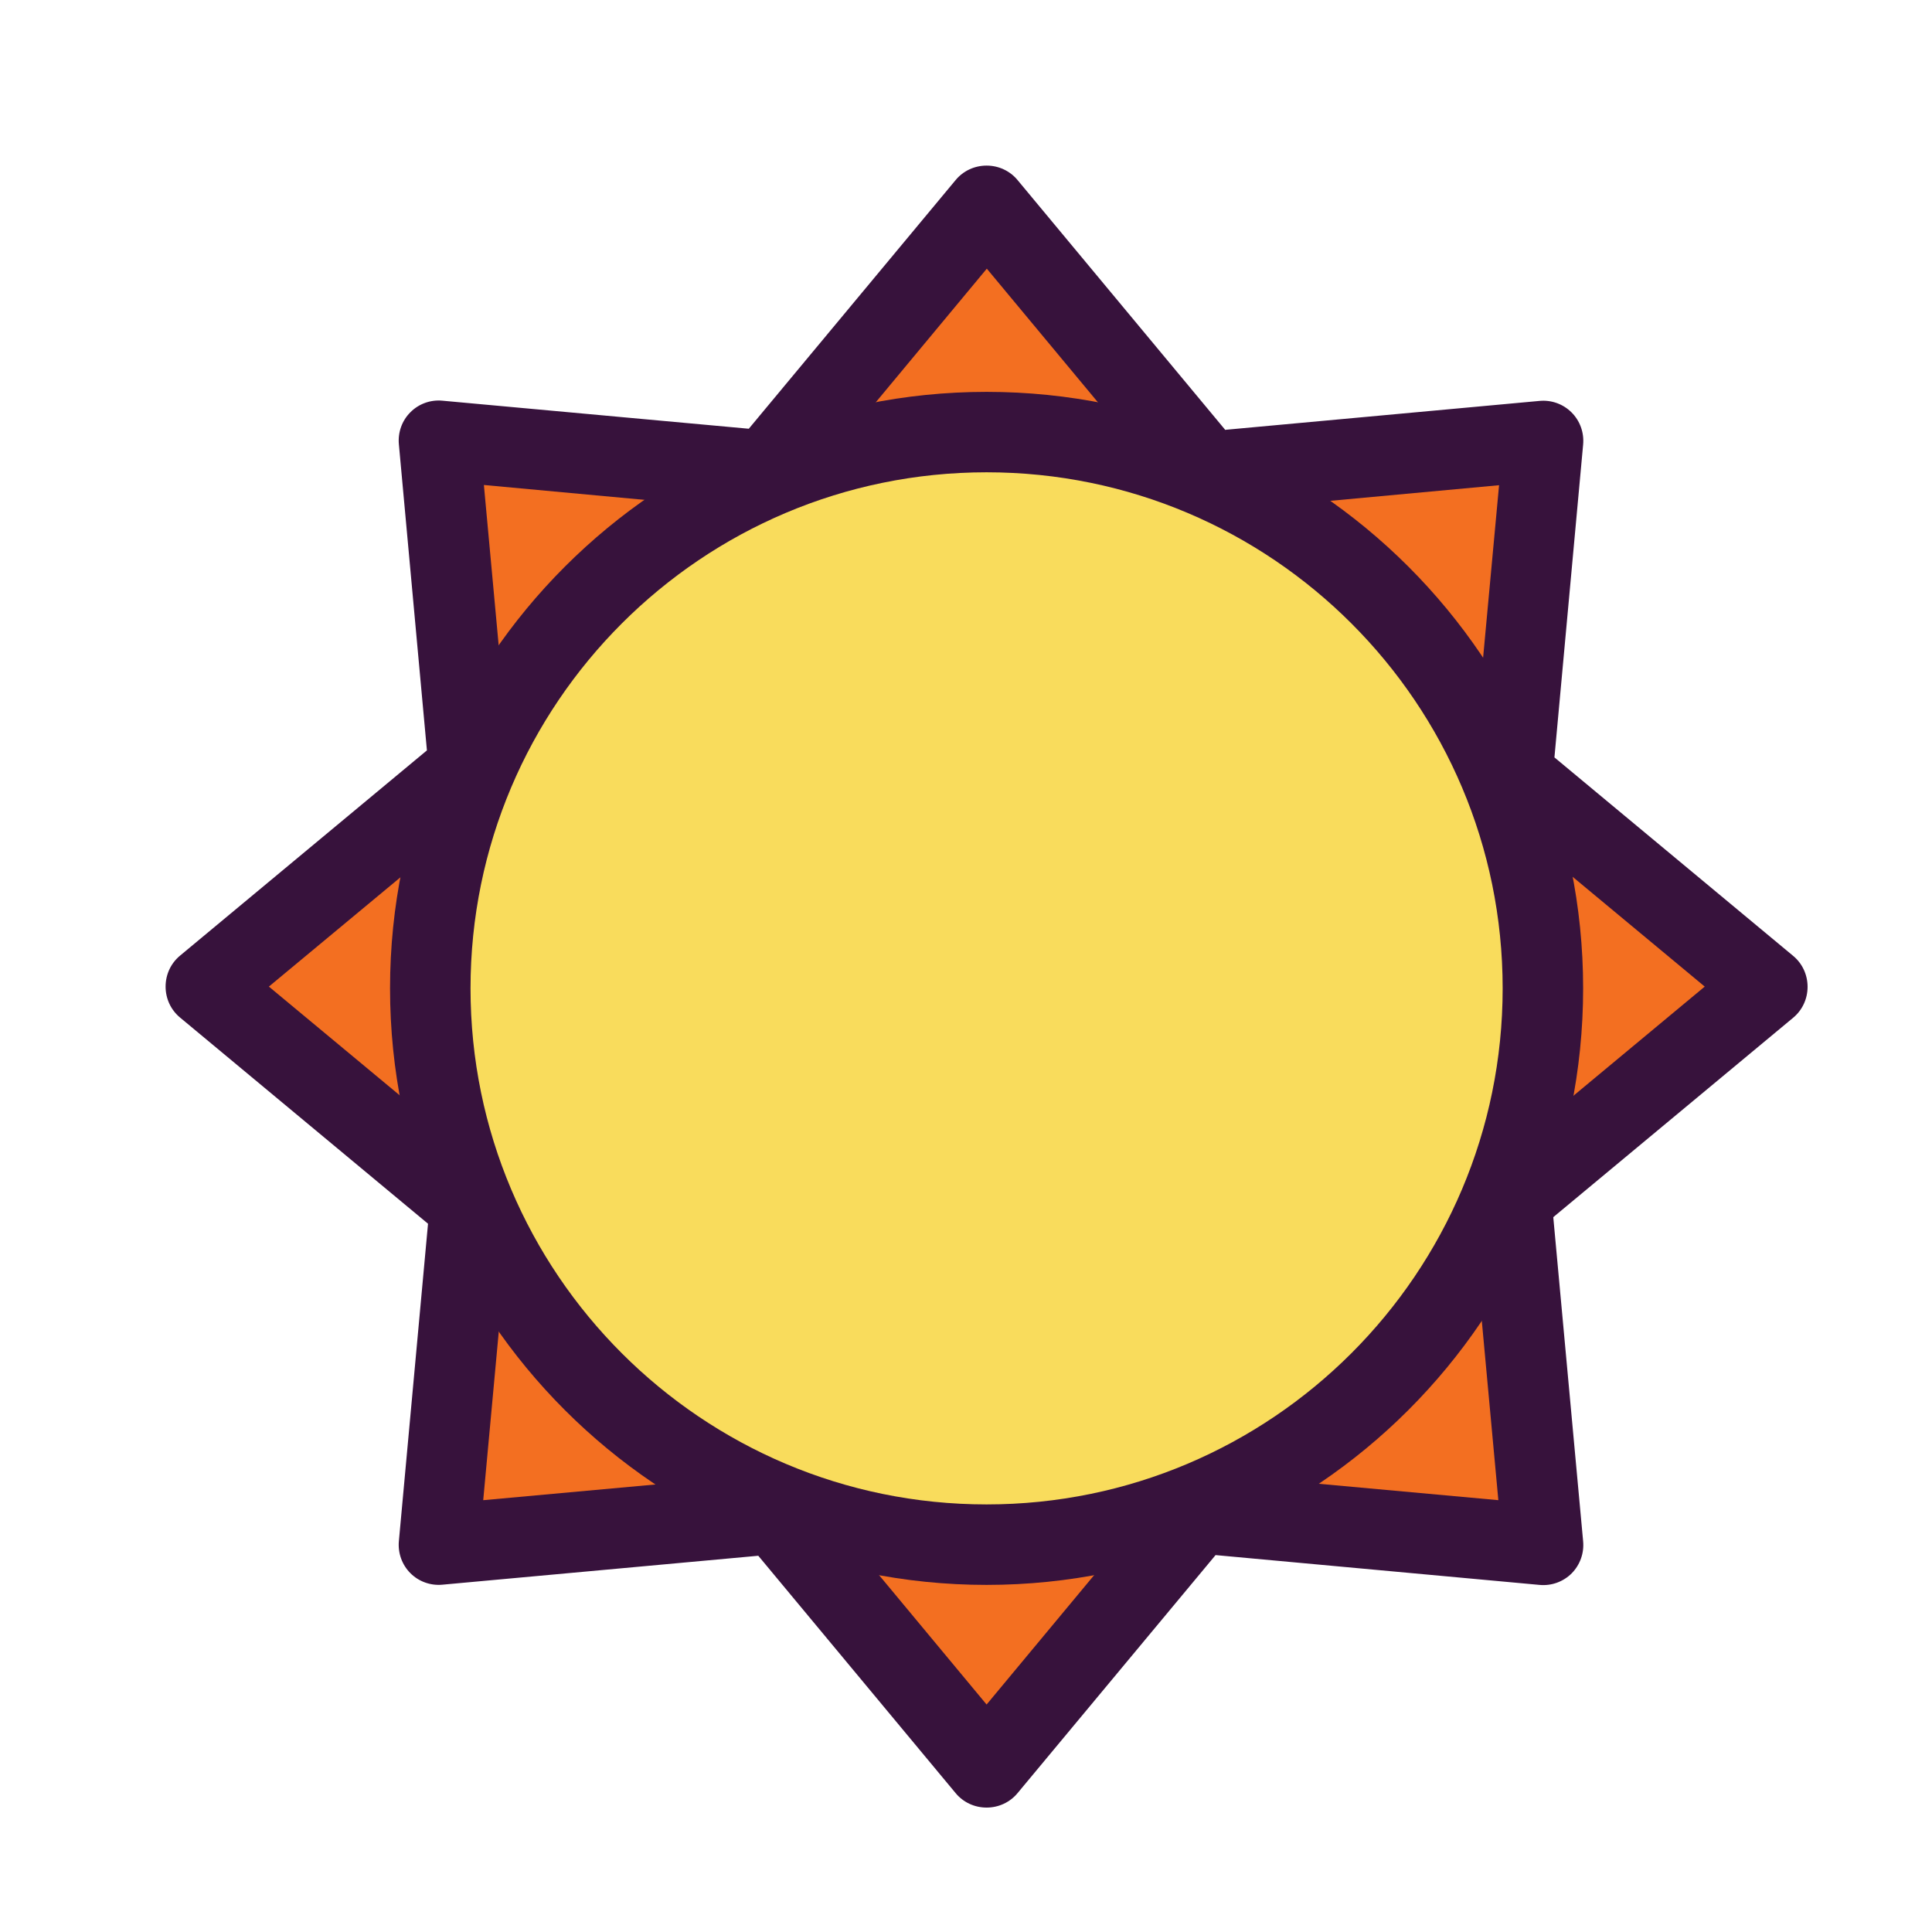
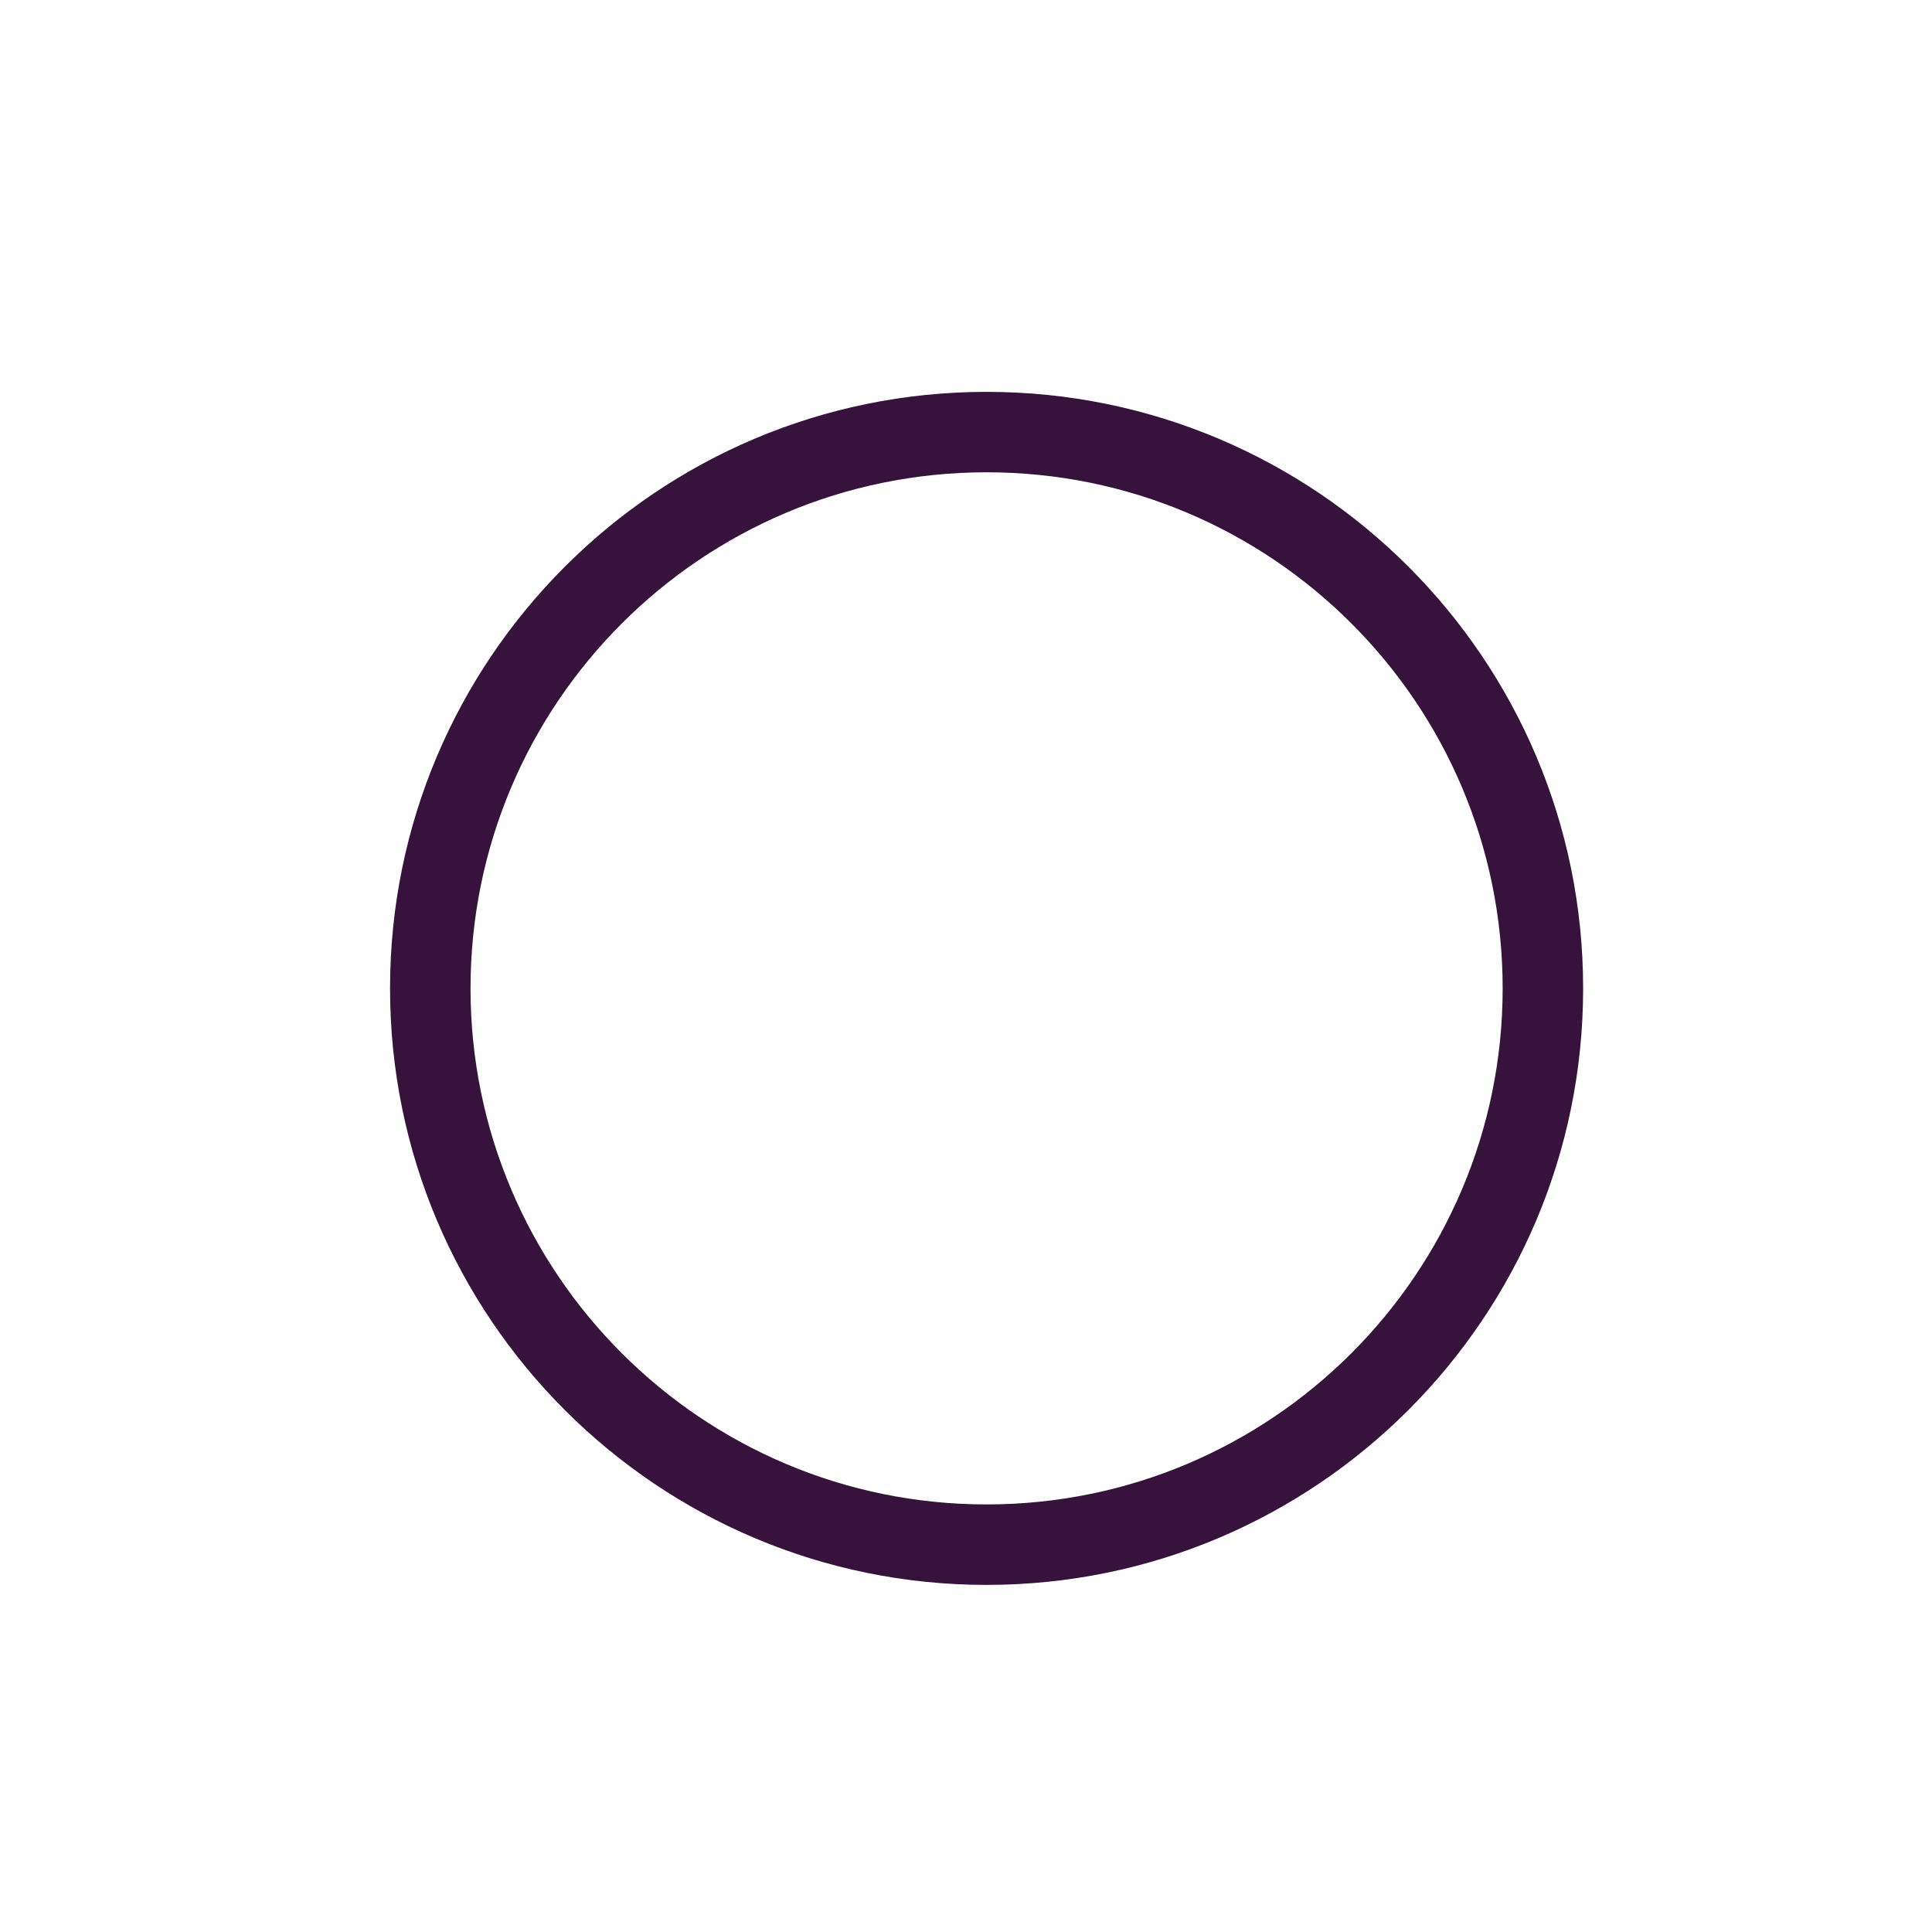
<svg xmlns="http://www.w3.org/2000/svg" width="35" height="35" viewBox="0 0 35 35" fill="none">
-   <path fill-rule="evenodd" clip-rule="evenodd" d="M21.874 8.54L27.955 7.983L27.398 14.031L32.017 17.873L27.377 21.73L27.951 27.983L21.702 27.41L17.869 32.017L14.048 27.422L7.947 27.983L8.512 21.853L3.725 17.873L8.491 13.909L7.947 7.983L13.876 8.528L17.865 3.729L21.866 8.54H21.874ZM27.169 14.052L21.694 8.577H14.212L8.577 14.212V21.755L13.991 27.168H21.902L21.866 27.213L27.213 21.865L27.169 21.906V14.052Z" fill="#F36F21" />
-   <path fill-rule="evenodd" clip-rule="evenodd" d="M22.189 7.779L18.434 3.262C18.295 3.094 18.09 3 17.873 3C17.656 3 17.451 3.094 17.312 3.262L13.565 7.767L8.016 7.259C7.799 7.238 7.586 7.316 7.435 7.468C7.283 7.619 7.206 7.832 7.226 8.049L7.734 13.594L3.262 17.312C3.094 17.451 3 17.656 3 17.873C3 18.09 3.094 18.295 3.262 18.434L7.754 22.169L7.226 27.918C7.206 28.135 7.283 28.348 7.435 28.5C7.586 28.651 7.799 28.729 8.016 28.708L13.737 28.184L17.312 32.484C17.451 32.652 17.656 32.746 17.873 32.746C18.09 32.746 18.295 32.652 18.434 32.484L22.021 28.172L27.889 28.712C28.107 28.733 28.319 28.655 28.471 28.504C28.622 28.352 28.7 28.139 28.68 27.922L28.139 22.05L32.484 18.438C32.652 18.299 32.746 18.094 32.746 17.877C32.746 17.66 32.652 17.455 32.484 17.316L28.16 13.721L28.68 8.053C28.7 7.836 28.622 7.623 28.471 7.472C28.319 7.32 28.107 7.242 27.889 7.263L22.193 7.787L22.189 7.779ZM20.351 27.898H15.396L17.873 30.879L20.351 27.898ZM8.758 27.177L12.615 26.825L9.11 23.319L8.754 27.177H8.758ZM26.792 23.319L23.287 26.825L27.144 27.177L26.788 23.319H26.792ZM26.44 21.612L21.612 26.44H14.294L9.306 21.452V14.515L14.515 9.306H21.391L26.44 14.355V21.612ZM4.871 17.873L7.853 20.351V15.396L4.871 17.873ZM27.902 15.396V20.351L30.883 17.873L27.902 15.396ZM9.118 12.648L12.623 9.143L8.766 8.786L9.122 12.644L9.118 12.648ZM23.295 9.143L26.8 12.648L27.157 8.79L23.299 9.147L23.295 9.143ZM15.4 7.848H20.355L17.877 4.867L15.4 7.848Z" fill="#37123C" />
-   <path d="M17.873 27.988C23.441 27.988 27.955 23.474 27.955 17.906C27.955 12.338 23.441 7.824 17.873 7.824C12.305 7.824 7.791 12.338 7.791 17.906C7.791 23.474 12.305 27.988 17.873 27.988Z" fill="#F9DC5C" />
  <path fill-rule="evenodd" clip-rule="evenodd" d="M17.873 7.099C11.911 7.099 7.066 11.939 7.066 17.905C7.066 23.872 11.911 28.712 17.873 28.712C23.835 28.712 28.68 23.872 28.68 17.905C28.68 11.939 23.84 7.099 17.873 7.099ZM17.873 8.556C23.037 8.556 27.222 12.746 27.222 17.905C27.222 23.065 23.033 27.254 17.873 27.254C12.713 27.254 8.524 23.065 8.524 17.905C8.524 12.746 12.713 8.556 17.873 8.556Z" fill="#37123C" />
</svg>